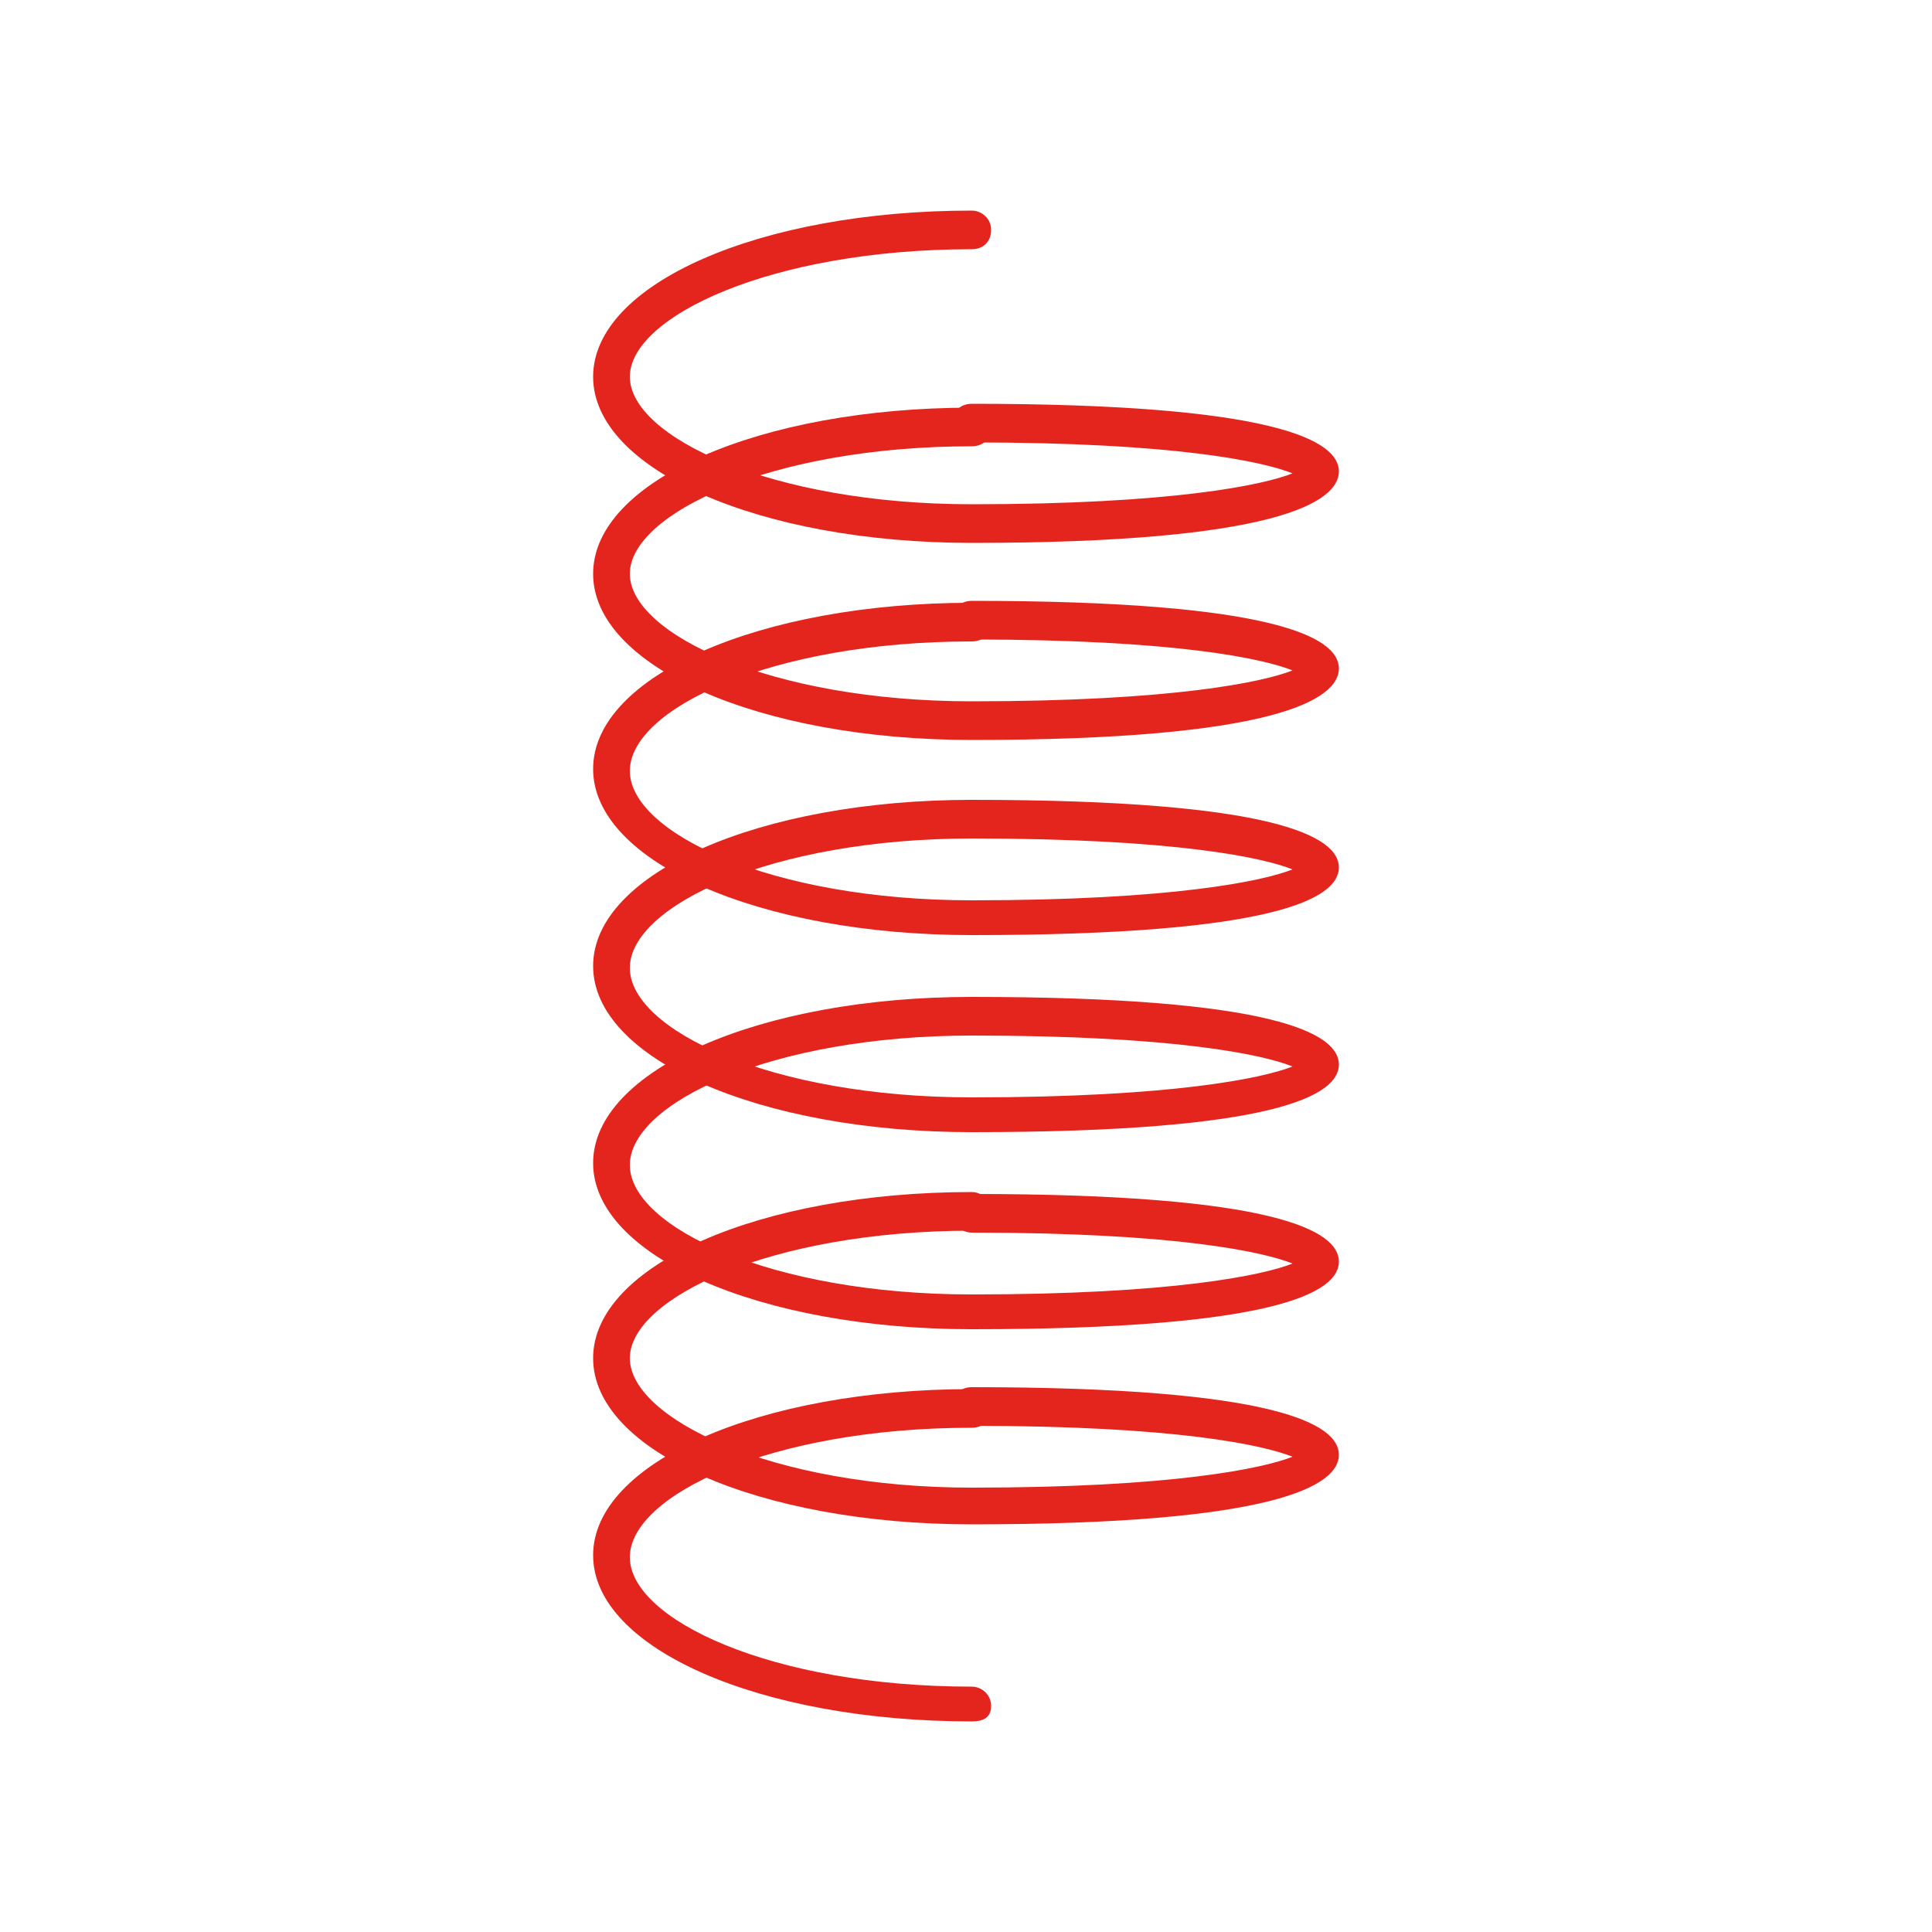
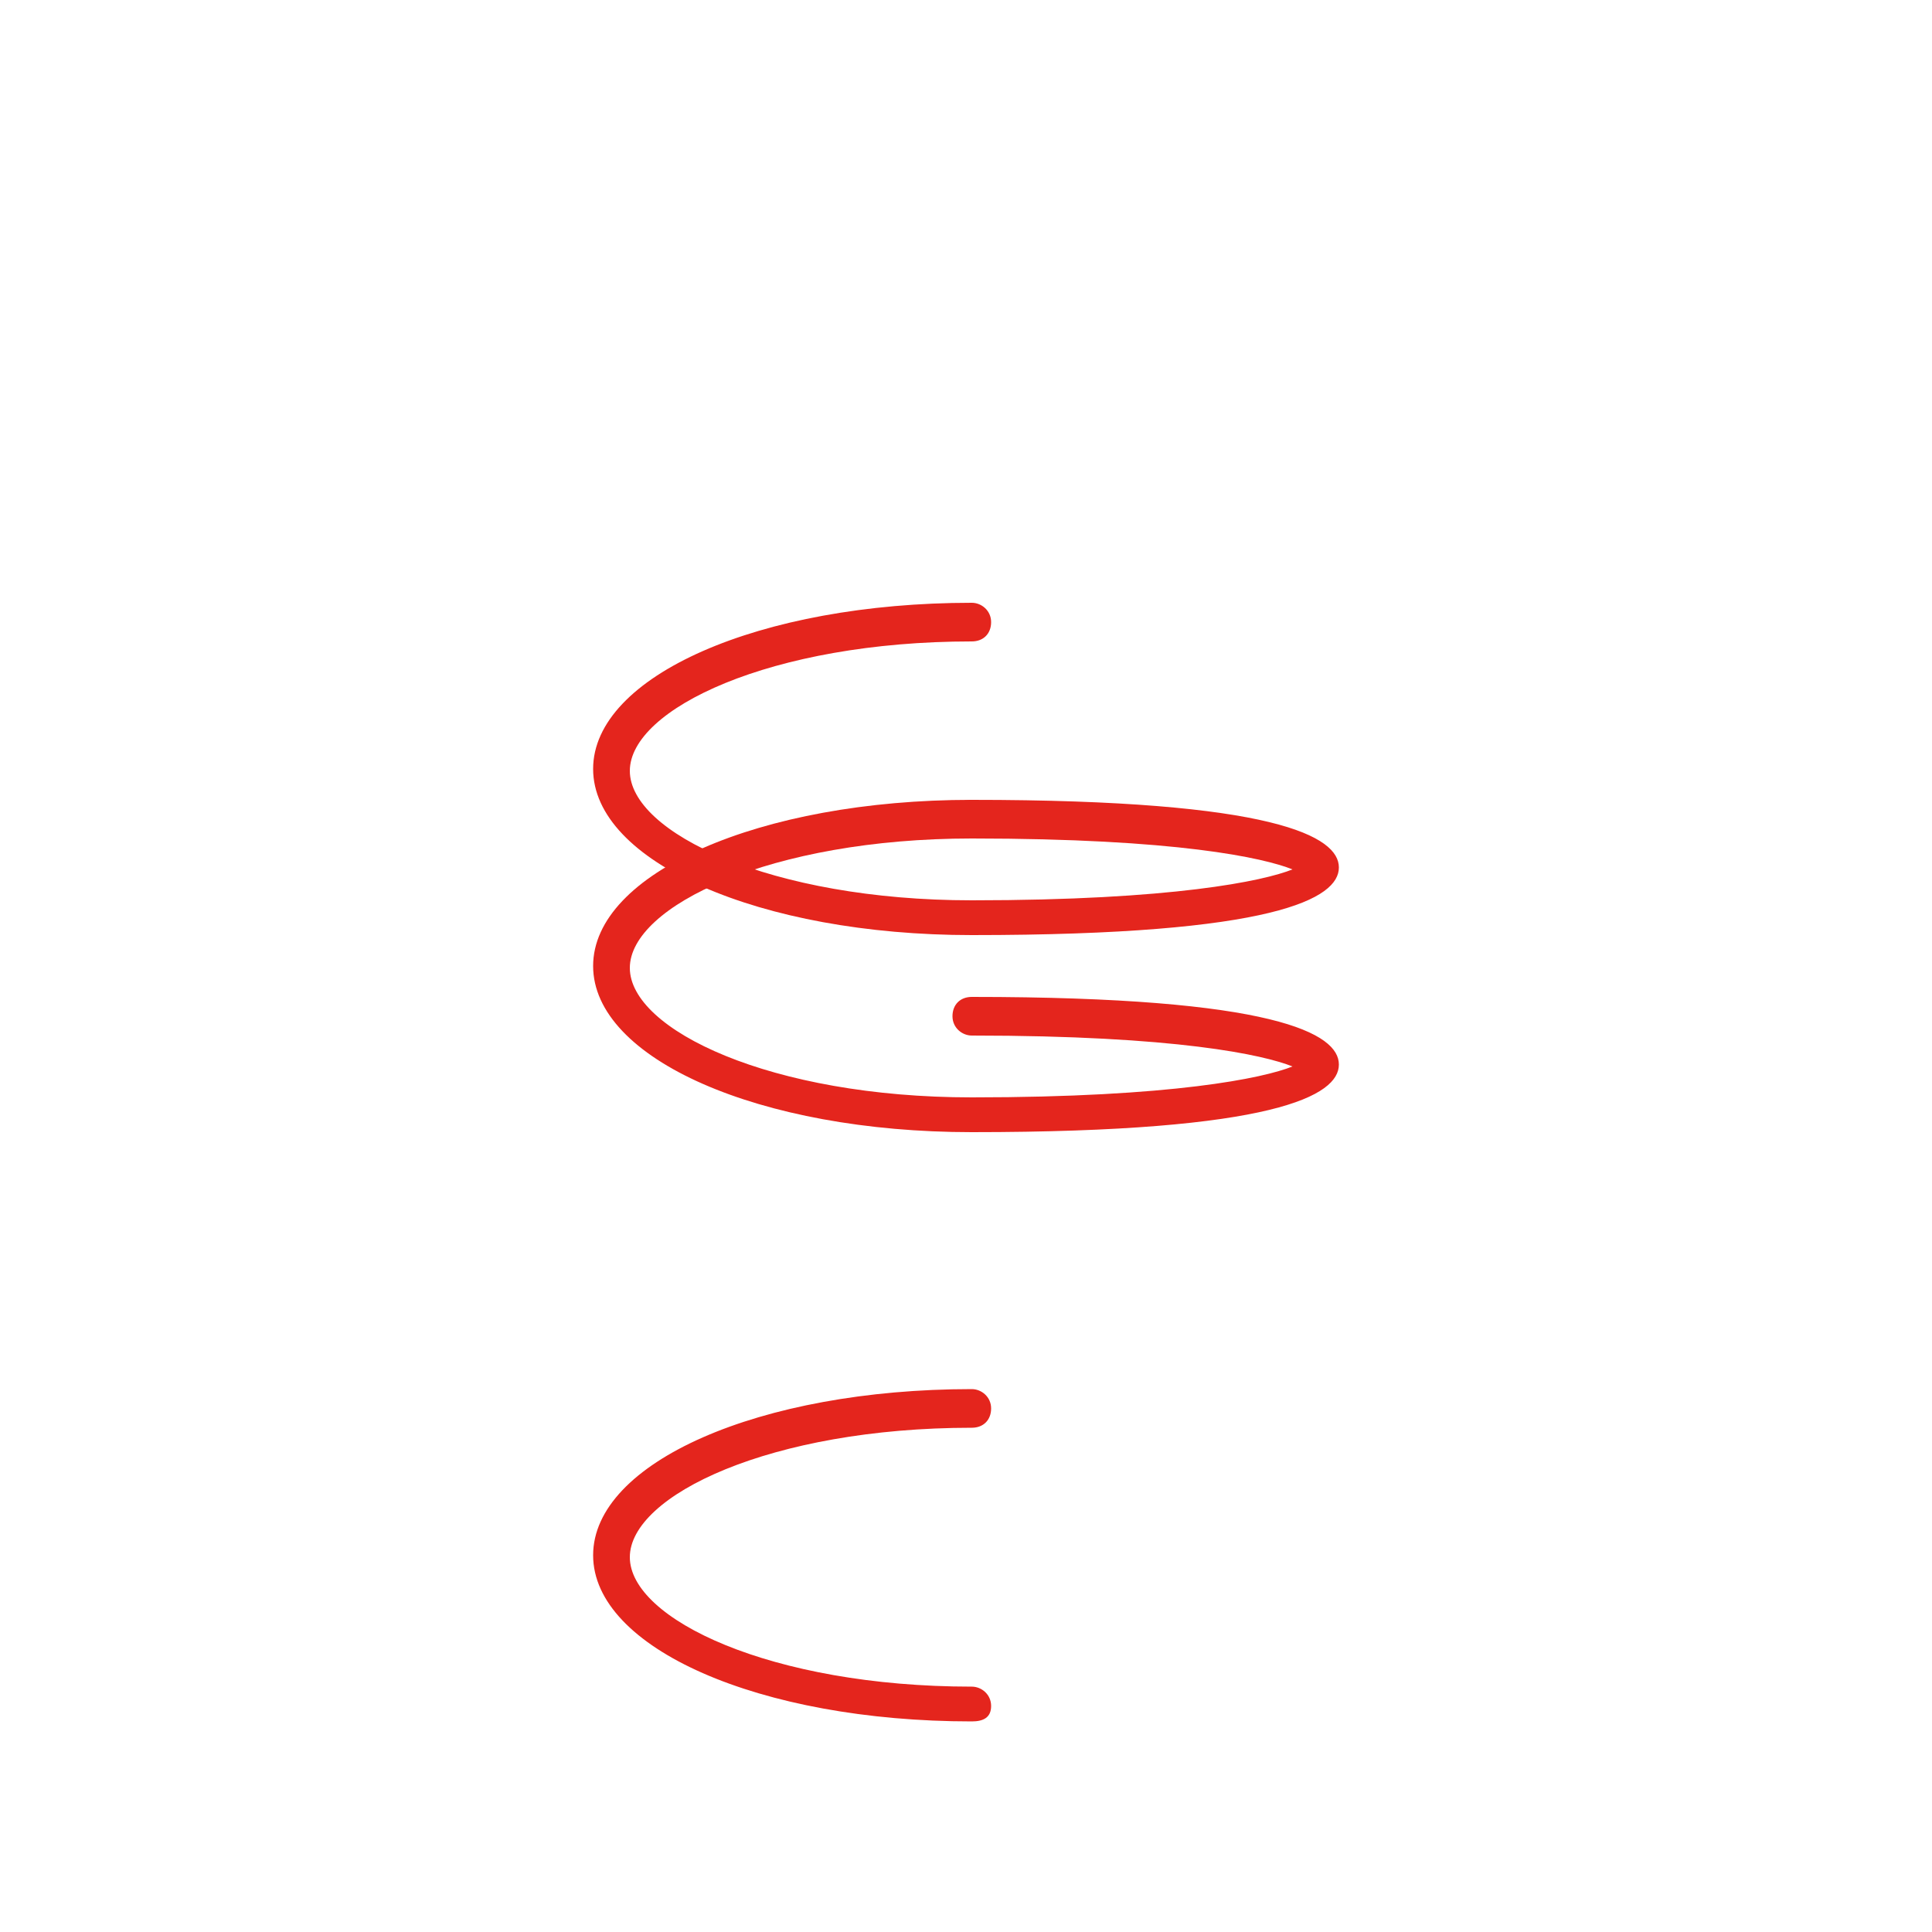
<svg xmlns="http://www.w3.org/2000/svg" version="1.1" id="Livello_2" x="0px" y="0px" viewBox="0 0 100 100" style="enable-background:new 0 0 100 100;" xml:space="preserve">
  <style type="text/css">
	.st0{fill:#E4251D;}
</style>
  <g id="Livello_1-2">
    <g>
      <g>
-         <path class="st0" d="M50.3,28.1c-11,0-19.6-3.8-19.6-8.6s8.6-8.6,19.6-8.6c0.5,0,1,0.4,1,1s-0.4,1-1,1c-10.4,0-17.7,3.5-17.7,6.6     s7.3,6.6,17.7,6.6s15.1-1,16.6-1.6c-1.5-0.6-6-1.6-16.6-1.6c-0.5,0-1-0.4-1-1s0.4-1,1-1c15.7,0,19,1.9,19,3.5S66,28.1,50.3,28.1     L50.3,28.1z M67.4,24.9L67.4,24.9L67.4,24.9z" />
-         <path class="st0" d="M50.3,38.3c-11,0-19.6-3.8-19.6-8.6s8.6-8.6,19.6-8.6c0.5,0,1,0.4,1,1s-0.4,1-1,1c-10.4,0-17.7,3.5-17.7,6.6     s7.3,6.6,17.7,6.6s15.1-1,16.6-1.6c-1.5-0.6-6-1.6-16.6-1.6c-0.5,0-1-0.4-1-1s0.4-1,1-1c15.7,0,19,1.9,19,3.5S66,38.3,50.3,38.3z      M67.4,35L67.4,35L67.4,35z" />
        <path class="st0" d="M50.3,48.4c-11,0-19.6-3.8-19.6-8.6s8.6-8.6,19.6-8.6c0.5,0,1,0.4,1,1s-0.4,1-1,1c-10.4,0-17.7,3.5-17.7,6.7     s7.3,6.7,17.7,6.7s15.1-1,16.6-1.6c-1.5-0.6-6-1.6-16.6-1.6c-0.5,0-1-0.4-1-1s0.4-1,1-1c15.7,0,19,1.9,19,3.5S66,48.4,50.3,48.4z      M67.4,45.2L67.4,45.2L67.4,45.2z" />
        <path class="st0" d="M50.3,58.6c-11,0-19.6-3.8-19.6-8.6s8.6-8.6,19.6-8.6c0.5,0,1,0.4,1,1s-0.4,1-1,1c-10.4,0-17.7,3.5-17.7,6.7     s7.3,6.7,17.7,6.7s15.1-1,16.6-1.6c-1.5-0.6-6-1.6-16.6-1.6c-0.5,0-1-0.4-1-1s0.4-1,1-1c15.7,0,19,1.9,19,3.5S66,58.6,50.3,58.6z      M67.4,55.4L67.4,55.4L67.4,55.4z" />
-         <path class="st0" d="M50.3,68.8c-11,0-19.6-3.8-19.6-8.6s8.6-8.6,19.6-8.6c0.5,0,1,0.4,1,1s-0.4,1-1,1c-10.4,0-17.7,3.5-17.7,6.7     s7.3,6.7,17.7,6.7s15.1-1,16.6-1.6c-1.5-0.6-6-1.6-16.6-1.6c-0.5,0-1-0.4-1-1s0.4-1,1-1c15.7,0,19,1.9,19,3.5     C69.3,66.9,66,68.8,50.3,68.8z M67.4,65.5L67.4,65.5L67.4,65.5z" />
-         <path class="st0" d="M50.3,78.9c-11,0-19.6-3.8-19.6-8.6s8.6-8.6,19.6-8.6c0.5,0,1,0.4,1,1s-0.4,1-1,1c-10.4,0-17.7,3.5-17.7,6.6     S39.9,77,50.3,77s15.1-1,16.6-1.6c-1.5-0.6-6-1.6-16.6-1.6c-0.5,0-1-0.4-1-1s0.4-1,1-1c15.7,0,19,1.9,19,3.5S66,78.9,50.3,78.9z      M67.4,75.7L67.4,75.7L67.4,75.7z" />
        <path class="st0" d="M50.3,89.1c-11,0-19.6-3.8-19.6-8.6s8.6-8.6,19.6-8.6c0.5,0,1,0.4,1,1s-0.4,1-1,1c-10.4,0-17.7,3.5-17.7,6.7     s7.3,6.7,17.7,6.7c0.5,0,1,0.4,1,1S50.9,89.1,50.3,89.1L50.3,89.1z" />
      </g>
    </g>
  </g>
</svg>